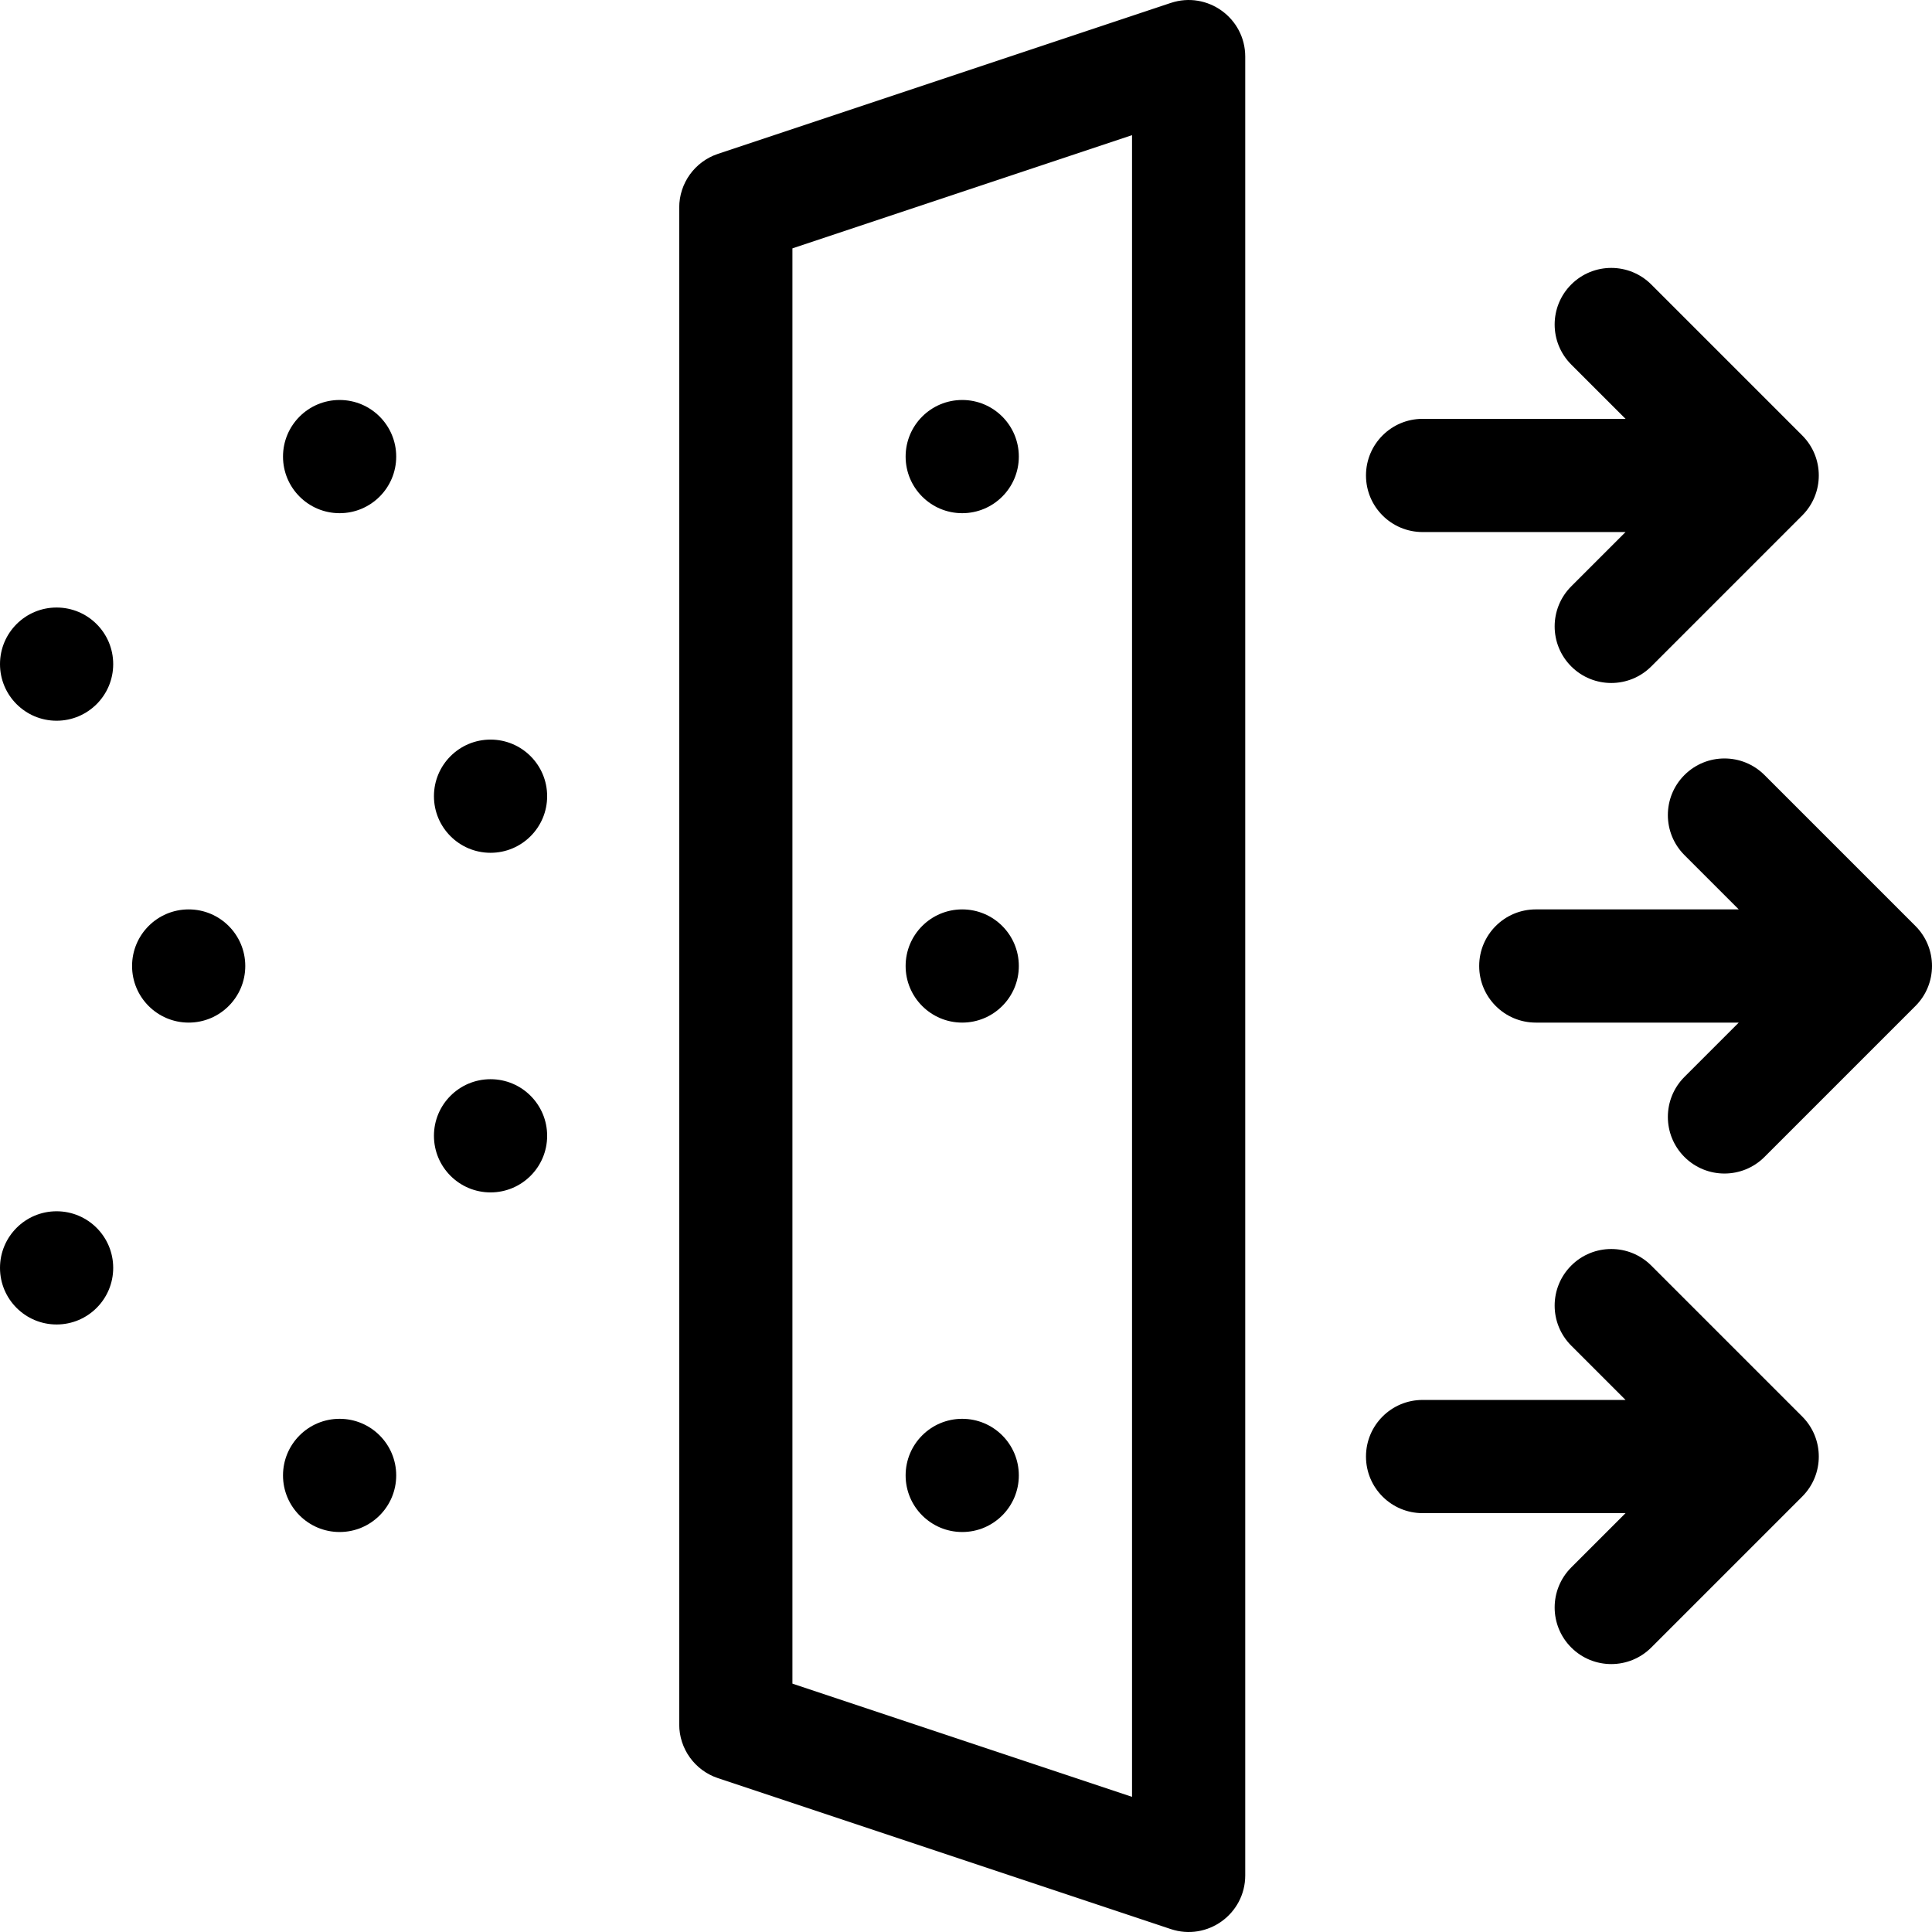
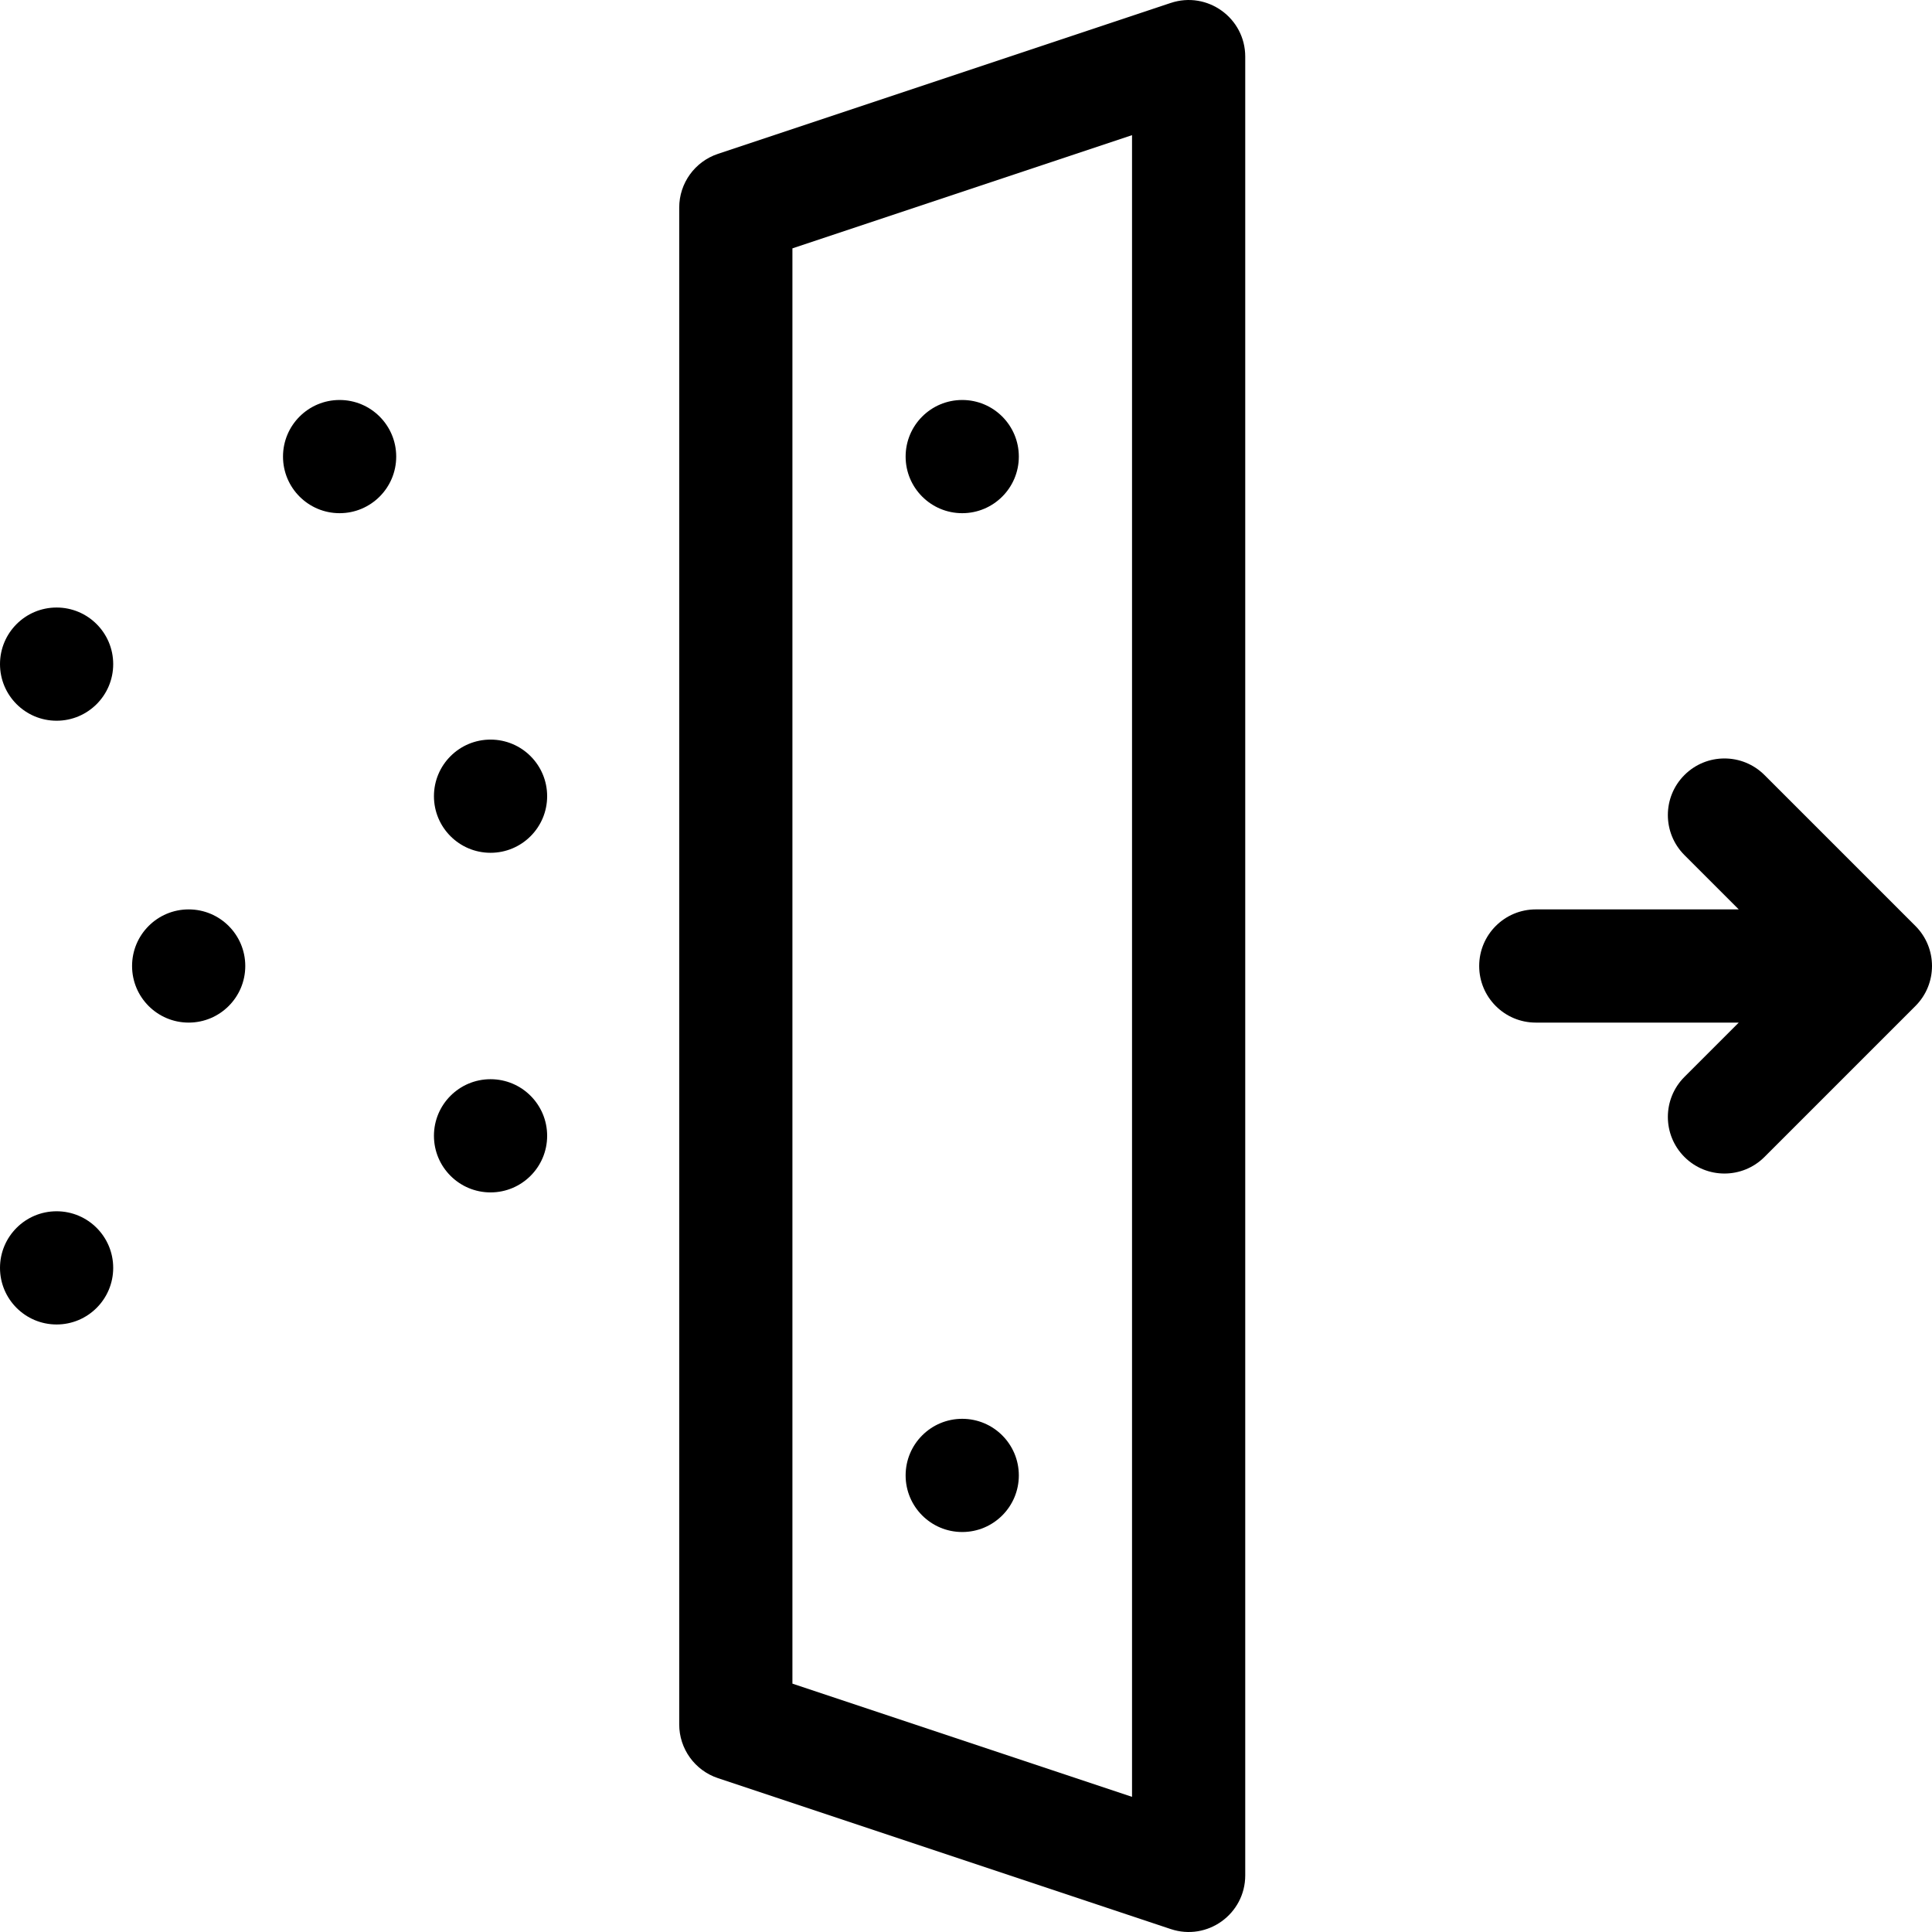
<svg xmlns="http://www.w3.org/2000/svg" width="512" viewBox="0 0 512 512" height="512" id="Capa_1">
  <g>
    <path d="m507.606 245.393-40-40c-5.858-5.858-15.355-5.858-21.213 0s-5.858 15.355 0 21.213l14.394 14.394h-53.787c-8.284 0-15 6.716-15 15s6.716 15 15 15h53.787l-14.394 14.394c-5.858 5.858-5.858 15.355 0 21.213s15.355 5.858 21.213 0l40-40c5.859-5.858 5.859-15.356 0-21.214z" />
-     <path d="m377 141h53.787l-14.394 14.394c-5.858 5.858-5.858 15.355 0 21.213s15.355 5.858 21.213 0l40-40c5.858-5.857 5.858-15.355 0-21.213l-40-40c-5.858-5.858-15.355-5.858-21.213 0s-5.858 15.355 0 21.213l14.394 14.393h-53.787c-8.284 0-15 6.716-15 15s6.716 15 15 15z" />
-     <path d="m437.606 335.393c-5.858-5.858-15.355-5.858-21.213 0s-5.858 15.355 0 21.213l14.394 14.394h-53.787c-8.284 0-15 6.716-15 15s6.716 15 15 15h53.787l-14.394 14.394c-5.858 5.858-5.858 15.355 0 21.213s15.355 5.858 21.213 0l40-40c5.858-5.857 5.858-15.355 0-21.213z" />
    <circle r="15" cy="176" cx="15" />
    <circle r="15" cy="121" cx="90" />
    <circle r="15" cy="211" cx="130" />
    <circle r="15" cy="336" cx="15" />
-     <circle r="15" cy="391" cx="90" />
    <circle r="15" cy="301" cx="130" />
    <circle r="15" cy="256" cx="50" />
-     <circle r="15" cy="256" cx="255" />
    <circle r="15" cy="121" cx="255" />
    <circle r="15" cy="391" cx="255" />
    <path d="m310.257.781-120 39.998c-6.126 2.042-10.257 7.774-10.257 14.23v401.982c0 6.456 4.131 12.188 10.257 14.23l120 39.998c9.713 3.238 19.743-3.992 19.743-14.229v-481.979c0-10.238-10.031-17.467-19.743-14.23zm-10.257 475.398-90-29.999v-380.36l90-29.999z" />
  </g>
</svg>